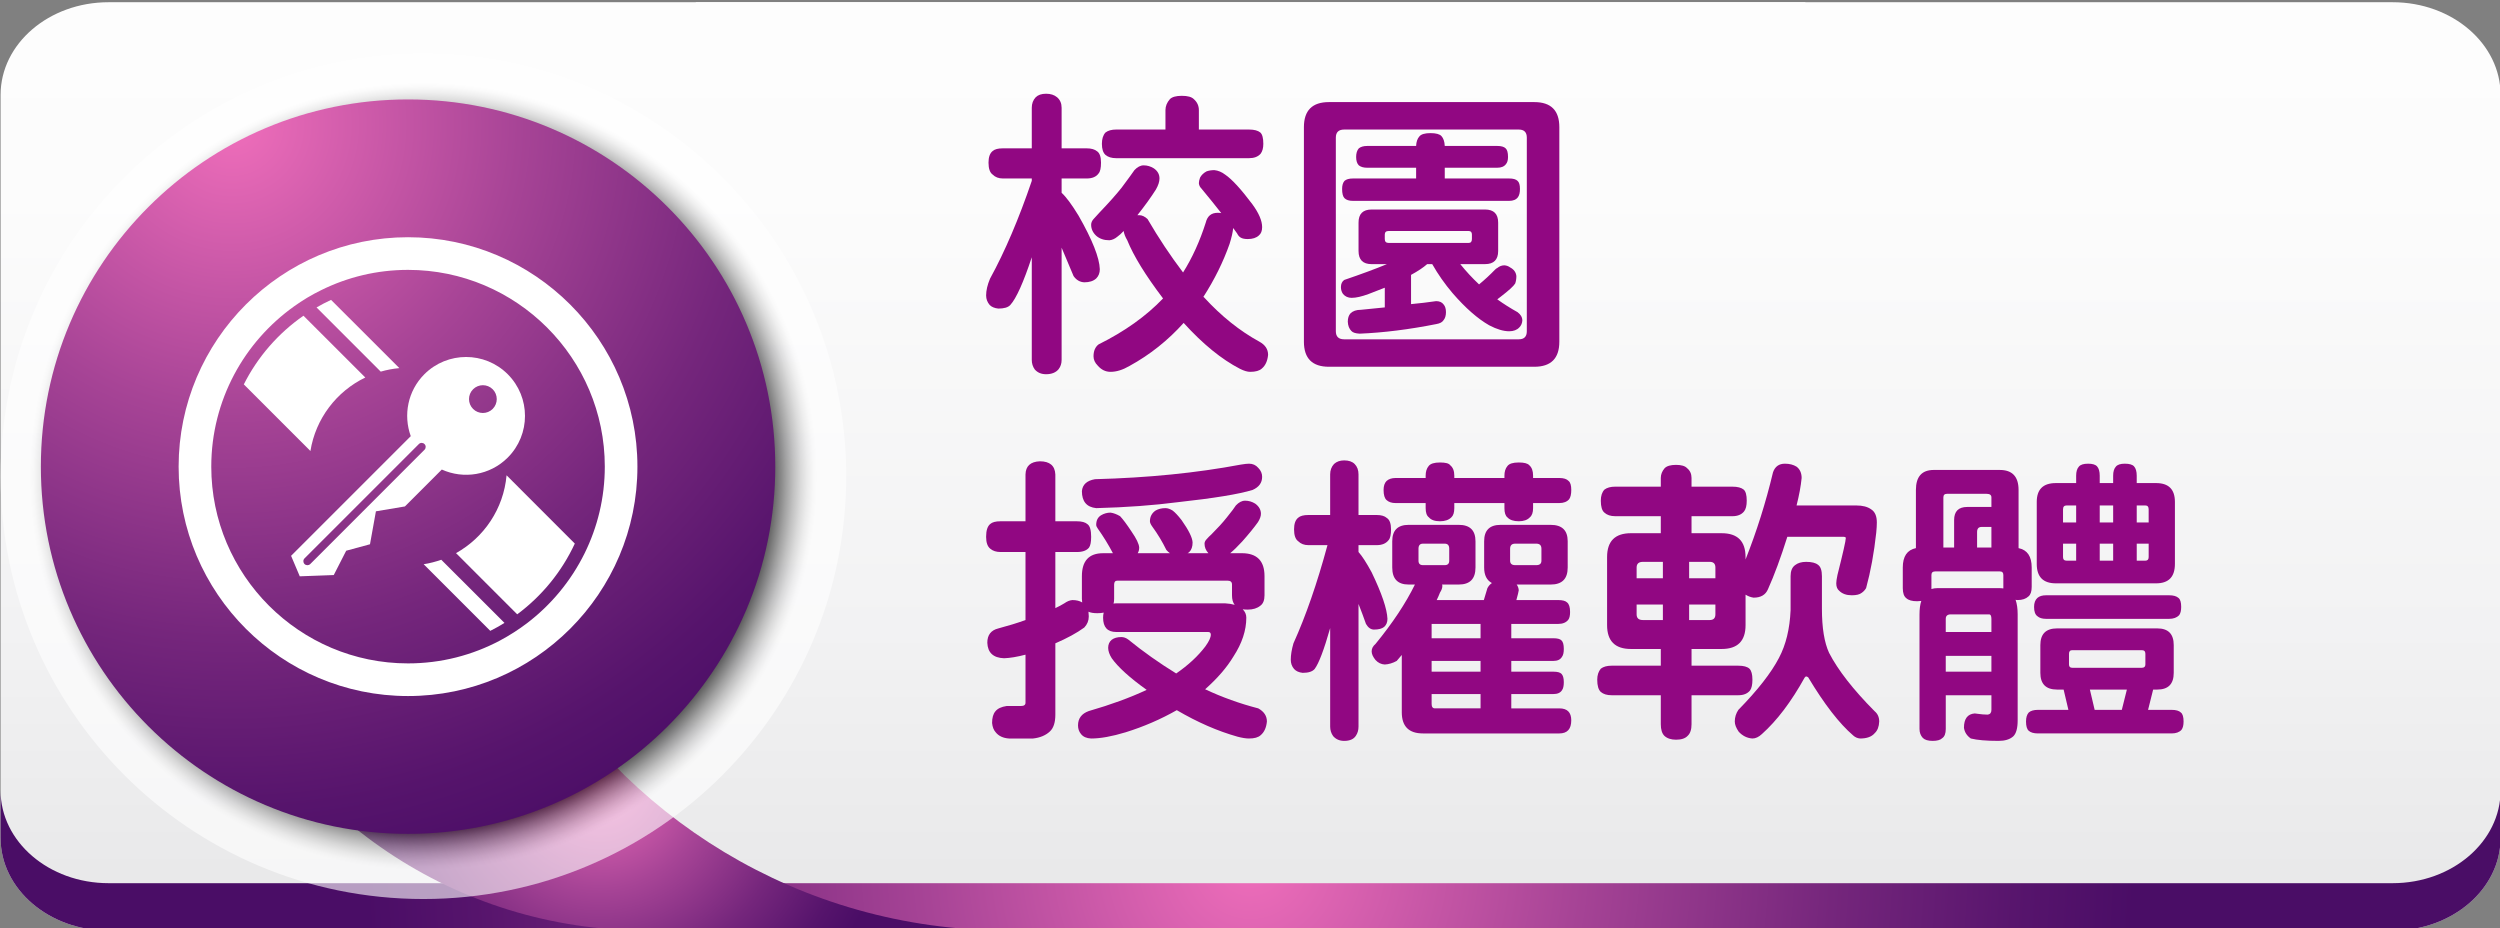
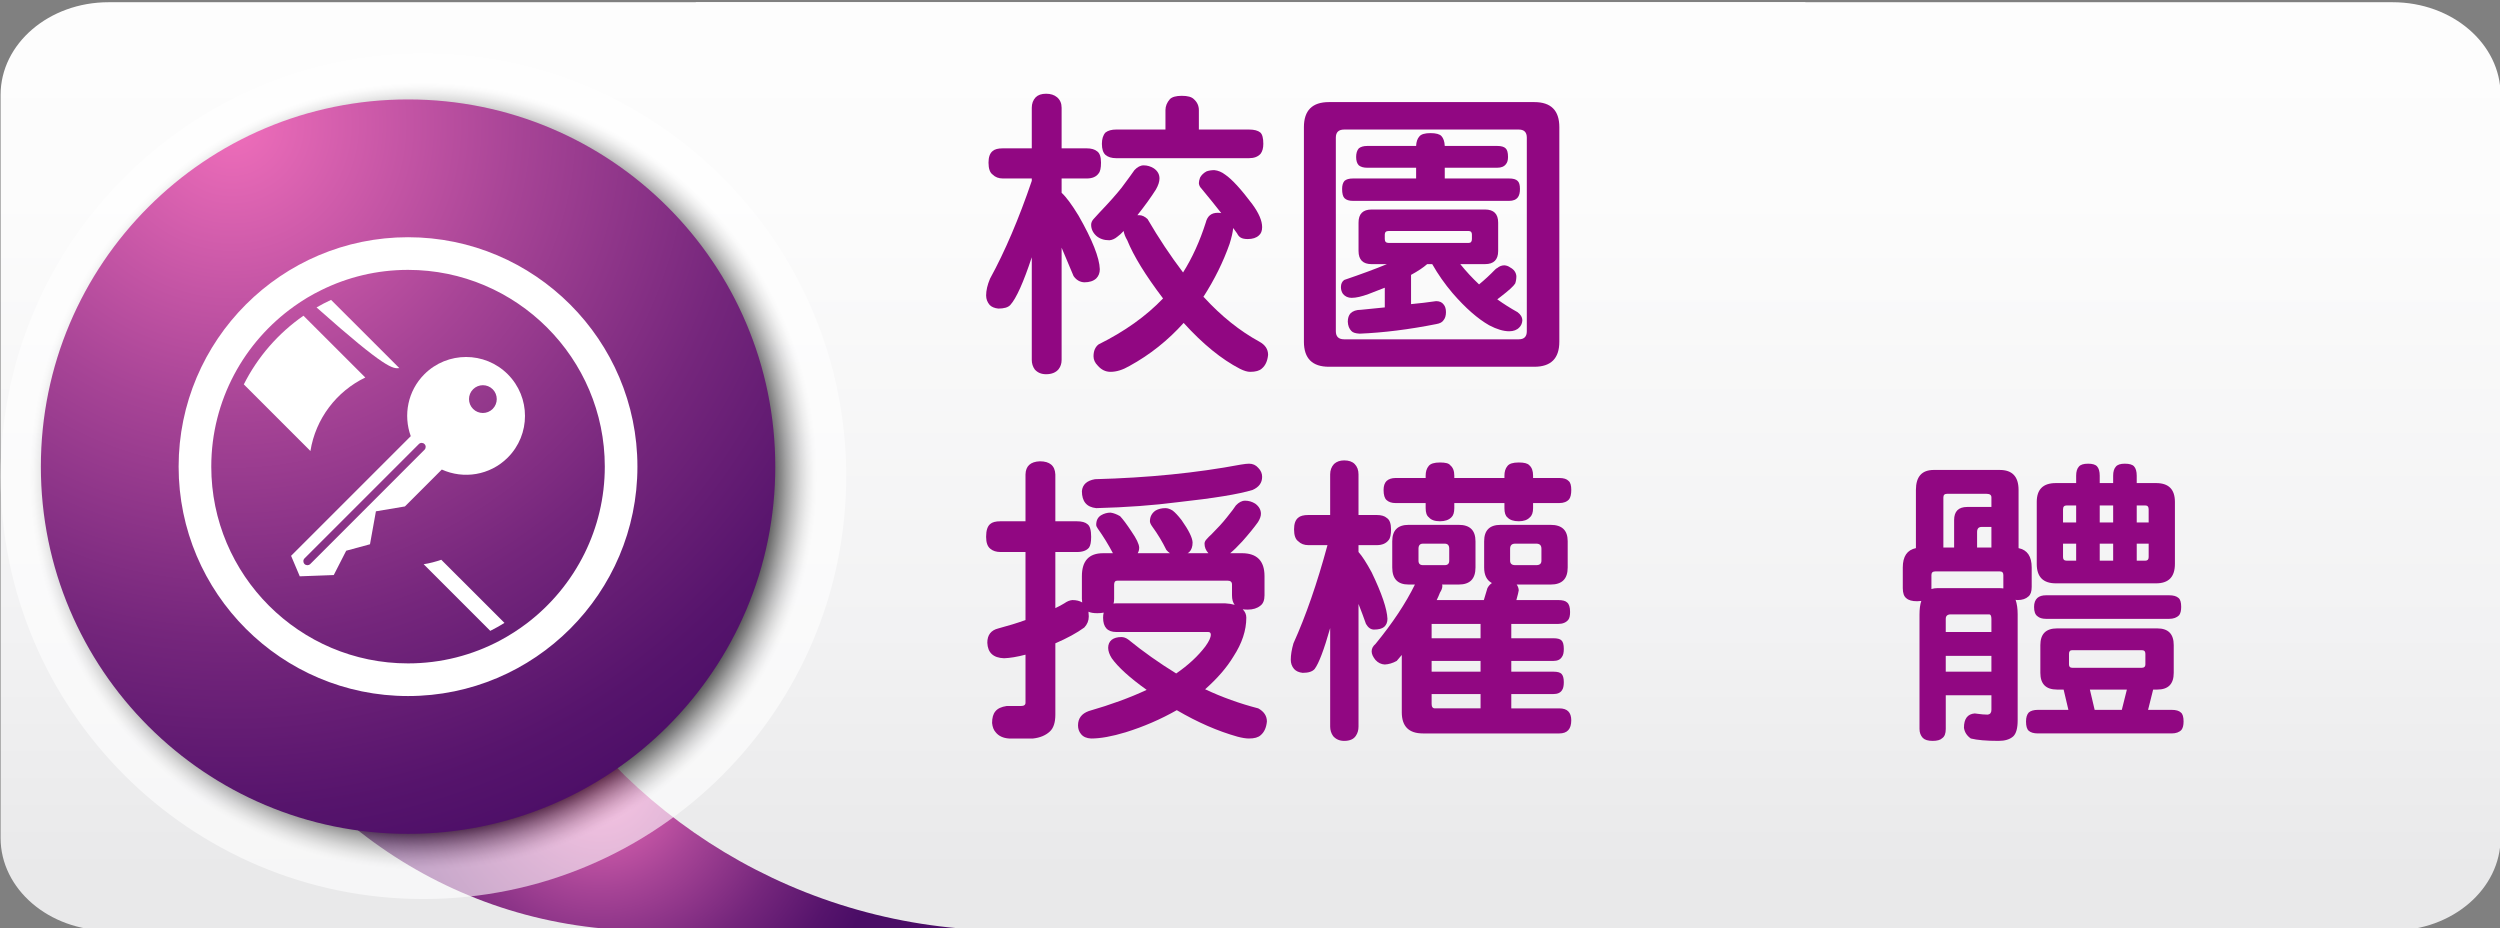
<svg xmlns="http://www.w3.org/2000/svg" version="1.1" id="圖層_1" x="0px" y="0px" width="450px" height="167.1px" viewBox="0 0 450 167.1" enable-background="new 0 0 450 167.1" xml:space="preserve">
  <rect x="0" y="0" width="450" height="167.1" fill="#808080" stroke="none" />
  <g>
    <g>
      <g>
        <g>
          <linearGradient id="SVGID_1_" gradientUnits="userSpaceOnUse" x1="166.131" y1="-204.122" x2="166.131" y2="20.529" gradientTransform="matrix(-1 0 0 -1 328.666 -47.05)">
            <stop offset="0" style="stop-color:#E9E9EA" />
            <stop offset="0.195" style="stop-color:#F2F2F3" />
            <stop offset="0.545" style="stop-color:#FCFCFC" />
            <stop offset="1" style="stop-color:#FFFFFF" />
          </linearGradient>
          <path fill="url(#SVGID_1_)" d="M19.538,0.401h305.427v167.104H19.538c-10.729,0-19.433-7.471-19.433-16.685V17.095      C0.105,7.872,8.81,0.401,19.538,0.401z" />
          <linearGradient id="SVGID_2_" gradientUnits="userSpaceOnUse" x1="256.517" y1="-204.12" x2="256.517" y2="20.527" gradientTransform="matrix(1 0 0 -1 31.16 -47.05)">
            <stop offset="0" style="stop-color:#E9E9EA" />
            <stop offset="0.195" style="stop-color:#F2F2F3" />
            <stop offset="0.545" style="stop-color:#FCFCFC" />
            <stop offset="1" style="stop-color:#FFFFFF" />
          </linearGradient>
          <path fill="url(#SVGID_2_)" d="M430.673,0.401H125.246v167.104h305.427c10.729,0,19.434-7.471,19.434-16.685V17.095      C450.105,7.872,441.401,0.401,430.673,0.401z" />
        </g>
        <radialGradient id="SVGID_3_" cx="193.945" cy="-201.947" r="159.349" gradientTransform="matrix(1 0 0 -1 31.16 -47.05)" gradientUnits="userSpaceOnUse">
          <stop offset="0" style="stop-color:#F06FBB" />
          <stop offset="0.018" style="stop-color:#EC6CB9" />
          <stop offset="0.367" style="stop-color:#A74496" />
          <stop offset="0.658" style="stop-color:#75267C" />
          <stop offset="0.877" style="stop-color:#56146C" />
          <stop offset="1" style="stop-color:#4A0D66" />
        </radialGradient>
-         <path fill="url(#SVGID_3_)" d="M430.673,158.972H324.965H125.246H19.538c-10.729,0-19.433-7.471-19.433-16.685v8.534     c0,9.214,8.704,16.685,19.433,16.685h105.708h199.719h105.708c10.729,0,19.434-7.471,19.434-16.685v-8.534     C450.105,151.501,441.401,158.972,430.673,158.972z" />
        <radialGradient id="SVGID_4_" cx="76.805" cy="-187.693" r="52.842" gradientTransform="matrix(1 0 0 -1 31.16 -47.05)" gradientUnits="userSpaceOnUse">
          <stop offset="0" style="stop-color:#F06FBB" />
          <stop offset="0.018" style="stop-color:#EC6CB9" />
          <stop offset="0.367" style="stop-color:#A74496" />
          <stop offset="0.658" style="stop-color:#75267C" />
          <stop offset="0.877" style="stop-color:#56146C" />
          <stop offset="1" style="stop-color:#4A0D66" />
        </radialGradient>
        <path fill="url(#SVGID_4_)" d="M93.306,113.78H38.231c11.675,30.509,40.703,52.427,75.02,53.65v0.075h64.448v-0.091     C140.882,166.1,109.205,144.667,93.306,113.78z" />
      </g>
      <g>
        <g>
          <radialGradient id="SVGID_5_" cx="-63.058" cy="-2189.178" r="76.104" gradientTransform="matrix(0 -1 -1 0 -2112.966 22.664)" gradientUnits="userSpaceOnUse">
            <stop offset="0.827" style="stop-color:#000000" />
            <stop offset="0.839" style="stop-color:#2A2A2A" />
            <stop offset="0.858" style="stop-color:#6A6A6A" />
            <stop offset="0.876" style="stop-color:#9F9F9F" />
            <stop offset="0.893" style="stop-color:#C9C9C9" />
            <stop offset="0.908" style="stop-color:#E6E6E6" />
            <stop offset="0.922" style="stop-color:#F9F9F9" />
            <stop offset="0.931" style="stop-color:#FFFFFF" />
          </radialGradient>
          <path opacity="0.6" fill="url(#SVGID_5_)" enable-background="new    " d="M76.213,9.621c42.029,0,76.107,34.064,76.107,76.104      c0,42.032-34.078,76.098-76.107,76.098c-42.033,0-76.107-34.064-76.107-76.098C0.105,43.687,34.18,9.621,76.213,9.621z" />
        </g>
        <radialGradient id="SVGID_6_" cx="10.67" cy="-69.432" r="140.57" gradientTransform="matrix(1 0 0 -1 31.16 -47.05)" gradientUnits="userSpaceOnUse">
          <stop offset="0" style="stop-color:#F06FBB" />
          <stop offset="0.018" style="stop-color:#EC6CB9" />
          <stop offset="0.367" style="stop-color:#A74496" />
          <stop offset="0.658" style="stop-color:#75267C" />
          <stop offset="0.877" style="stop-color:#56146C" />
          <stop offset="1" style="stop-color:#4A0D66" />
        </radialGradient>
        <path fill="url(#SVGID_6_)" d="M73.451,17.898c36.506,0,66.098,29.596,66.098,66.104c0,36.502-29.592,66.091-66.098,66.091     c-36.502,0-66.096-29.589-66.096-66.091C7.355,47.493,36.949,17.898,73.451,17.898z" />
        <g>
          <circle fill="none" cx="73.45" cy="83.995" r="66.095" />
          <g>
            <g>
              <path fill="#FFFFFF" d="M65.754,67.953L54.622,56.83c-4.528,3.148-8.237,7.393-10.735,12.358l11.99,11.993        C56.816,75.337,60.59,70.438,65.754,67.953z" />
-               <path fill="#FFFFFF" d="M71.885,66.262L59.592,53.979c-0.891,0.409-1.764,0.867-2.615,1.358L68.53,66.893        C69.618,66.58,70.73,66.362,71.885,66.262z" />
-               <path fill="#FFFFFF" d="M82.083,99.563l11.014,11.015c4.437-3.294,8.022-7.668,10.368-12.735L91.182,85.553        C90.65,91.584,87.114,96.757,82.083,99.563z" />
+               <path fill="#FFFFFF" d="M71.885,66.262L59.592,53.979c-0.891,0.409-1.764,0.867-2.615,1.358C69.618,66.58,70.73,66.362,71.885,66.262z" />
              <path fill="#FFFFFF" d="M76.258,101.561l11.99,11.993c0.875-0.439,1.733-0.916,2.558-1.431l-11.378-11.368        C78.413,101.112,77.353,101.388,76.258,101.561z" />
              <path fill="#FFFFFF" d="M73.445,42.701c-22.77,0-41.293,18.526-41.293,41.294c0,22.77,18.523,41.293,41.293,41.293        c22.768,0,41.291-18.523,41.291-41.293C114.736,61.229,96.213,42.701,73.445,42.701z M73.445,119.412        c-19.526,0-35.416-15.892-35.416-35.417c0-5.978,1.49-11.604,4.112-16.552c2.597-4.895,6.315-9.104,10.798-12.302        c0.752-0.537,1.525-1.049,2.318-1.527c0.837-0.504,1.697-0.967,2.576-1.396c4.71-2.331,10.011-3.64,15.611-3.64        c19.533,0,35.42,15.887,35.42,35.417c0,5.598-1.314,10.897-3.637,15.606c-2.461,4.989-6.059,9.317-10.456,12.646        c-0.733,0.558-1.491,1.075-2.27,1.579c-0.818,0.523-1.651,1.016-2.51,1.473C85.047,117.924,79.419,119.412,73.445,119.412z" />
            </g>
            <path fill="#FFFFFF" d="M76.386,67.362c-3.007,3.011-3.815,7.381-2.449,11.145l-21.542,21.539l1.563,3.69l6.119-0.227       l2.239-4.38l4.283-1.163l1.066-5.929l5.219-0.879l6.641-6.641c3.906,1.768,8.655,1.059,11.868-2.151       c4.14-4.144,4.14-10.859,0-15.006C87.248,63.223,80.531,63.223,76.386,67.362z M76.412,80.955L55.844,101.53       c-0.282,0.276-0.746,0.276-1.027,0c-0.282-0.284-0.282-0.748,0-1.025l20.572-20.57c0.281-0.291,0.742-0.282,1.023,0       C76.694,80.209,76.694,80.67,76.412,80.955z M88.684,73.605c-0.976,0.977-2.558,0.977-3.533,0       c-0.973-0.976-0.973-2.563,0.006-3.54c0.973-0.97,2.552-0.973,3.527,0C89.66,71.041,89.66,72.63,88.684,73.605z" />
          </g>
        </g>
      </g>
    </g>
    <g enable-background="new    ">
      <path fill="#910782" d="M191.091,44.587v20.195c0,0.645-0.18,1.199-0.537,1.665c-0.502,0.608-1.254,0.913-2.256,0.913    c-0.859,0-1.54-0.287-2.041-0.859c-0.358-0.502-0.537-1.074-0.537-1.719V46.306c-1.504,4.548-2.793,7.412-3.867,8.594    c-0.395,0.43-1.11,0.645-2.148,0.645c-0.681-0.071-1.2-0.286-1.558-0.645c-0.43-0.501-0.645-1.074-0.645-1.719    c0-0.895,0.232-1.897,0.698-3.008c2.686-4.905,5.191-10.777,7.52-17.617v-0.43h-5.21c-0.752,0-1.361-0.232-1.826-0.698    c-0.502-0.357-0.752-1.074-0.752-2.148c0-1.002,0.25-1.7,0.752-2.095c0.357-0.322,0.967-0.483,1.826-0.483h5.21v-7.305    c0-0.752,0.232-1.378,0.698-1.88c0.43-0.43,1.056-0.645,1.88-0.645c0.823,0,1.485,0.215,1.987,0.645    c0.537,0.466,0.806,1.093,0.806,1.88v7.305h4.512c0.823,0,1.45,0.18,1.88,0.537c0.465,0.322,0.698,1.003,0.698,2.041    c0,0.967-0.144,1.611-0.43,1.934c-0.43,0.609-1.146,0.913-2.148,0.913h-4.512v2.578c0.823,0.752,1.844,2.131,3.062,4.136    c2.471,4.333,3.741,7.538,3.813,9.614c0,0.681-0.215,1.235-0.645,1.665c-0.502,0.466-1.218,0.698-2.148,0.698    c-0.788-0.035-1.433-0.411-1.934-1.128C192.522,47.971,191.807,46.271,191.091,44.587z M205.861,29.763    c0.645,0,1.253,0.18,1.826,0.537c0.68,0.466,1.021,1.074,1.021,1.826c0,0.573-0.215,1.235-0.645,1.987    c-0.859,1.361-1.97,2.9-3.33,4.619c0.107,0,0.215,0,0.322,0c0.501,0,1.002,0.233,1.504,0.698c2.005,3.438,4.136,6.643,6.392,9.614    c1.646-2.613,3.008-5.604,4.082-8.97c0.286-1.182,1.002-1.772,2.148-1.772c0.25,0,0.465,0.019,0.645,0.054    c-1.003-1.289-2.202-2.774-3.599-4.458c-0.251-0.25-0.395-0.555-0.43-0.913c0-0.286,0.071-0.626,0.215-1.021    c0.25-0.465,0.645-0.841,1.182-1.128c0.43-0.143,0.895-0.215,1.396-0.215c0.68,0.072,1.324,0.341,1.934,0.806    c1.217,0.824,2.847,2.597,4.888,5.317c1.182,1.611,1.772,2.99,1.772,4.136c0,0.681-0.197,1.182-0.591,1.504    c-0.466,0.43-1.128,0.645-1.987,0.645c-0.573,0-1.003-0.089-1.289-0.269c-0.251-0.143-0.466-0.394-0.645-0.752    c-0.215-0.286-0.448-0.608-0.698-0.967c-0.072,0.752-0.287,1.701-0.645,2.847c-1.146,3.259-2.722,6.445-4.727,9.561    c0.035,0.036,0.071,0.054,0.107,0.054c3.115,3.402,6.445,6.069,9.99,8.003c1.038,0.572,1.558,1.36,1.558,2.363    c-0.107,1.109-0.483,1.934-1.128,2.471c-0.43,0.394-1.128,0.591-2.095,0.591c-0.502,0-1.11-0.18-1.826-0.537    c-3.33-1.719-6.714-4.477-10.151-8.271c-2.829,3.15-6.069,5.729-9.722,7.734c-1.218,0.716-2.363,1.074-3.438,1.074    c-0.896,0-1.665-0.376-2.31-1.128c-0.502-0.502-0.752-1.057-0.752-1.665c0-0.967,0.304-1.684,0.913-2.148    c4.69-2.328,8.558-5.084,11.602-8.271c-3.151-4.153-5.3-7.645-6.445-10.474c-0.358-0.608-0.573-1.163-0.645-1.665    c-0.395,0.43-0.771,0.771-1.128,1.021c-0.466,0.395-0.949,0.609-1.45,0.645c-0.967,0-1.755-0.269-2.363-0.806    c-0.609-0.572-0.913-1.235-0.913-1.987c0-0.357,0.143-0.698,0.43-1.021c0.286-0.322,0.662-0.733,1.128-1.235    c1.646-1.719,2.954-3.187,3.921-4.404c1.253-1.683,2.022-2.739,2.31-3.169C204.733,30.05,205.288,29.763,205.861,29.763z     M212.736,17.248c1.038,0,1.754,0.197,2.148,0.591c0.608,0.537,0.913,1.2,0.913,1.987v3.491h9.023c0.931,0,1.611,0.18,2.041,0.537    c0.357,0.322,0.537,1.003,0.537,2.041c0,0.752-0.161,1.343-0.483,1.772c-0.466,0.537-1.164,0.806-2.095,0.806H200.92    c-0.824,0-1.469-0.196-1.934-0.591c-0.43-0.394-0.645-1.056-0.645-1.987c0-0.895,0.215-1.575,0.645-2.041    c0.465-0.357,1.109-0.537,1.934-0.537h8.862v-3.491c0-0.716,0.269-1.378,0.806-1.987    C210.981,17.446,211.697,17.248,212.736,17.248z" />
      <path fill="#910782" d="M239.216,18.376h36.953c3.008,0,4.512,1.504,4.512,4.512v38.618c0,3.008-1.504,4.512-4.512,4.512h-36.953    c-3.008,0-4.512-1.504-4.512-4.512V22.888C234.704,19.88,236.208,18.376,239.216,18.376z M273.376,61.076    c0.967,0,1.45-0.483,1.45-1.45V24.768c0-0.967-0.483-1.45-1.45-1.45h-31.421c-1.003,0-1.504,0.483-1.504,1.45v34.858    c0,0.967,0.501,1.45,1.504,1.45H273.376z M246.896,37.712h20.41c1.575,0,2.363,0.788,2.363,2.363v5.103    c0,1.576-0.788,2.363-2.363,2.363h-4.458c1.038,1.289,2.166,2.507,3.384,3.652c1.038-0.859,1.987-1.736,2.847-2.632    c0.179-0.179,0.322-0.286,0.43-0.322c0.394-0.322,0.823-0.483,1.289-0.483c0.394,0.036,0.733,0.161,1.021,0.376    c0.68,0.358,1.056,0.878,1.128,1.558c0,0.502-0.072,0.949-0.215,1.343c-0.287,0.466-1.128,1.235-2.524,2.31    c-0.215,0.18-0.448,0.358-0.698,0.537c1.146,0.824,2.363,1.594,3.652,2.31c0.572,0.43,0.859,0.932,0.859,1.504    c-0.036,0.502-0.215,0.913-0.537,1.235c-0.43,0.465-1.039,0.698-1.826,0.698c-1.039,0-2.238-0.358-3.599-1.074    c-2.077-1.182-4.279-3.115-6.606-5.801c-1.396-1.646-2.614-3.384-3.652-5.21h-0.913c-0.681,0.609-1.647,1.254-2.9,1.934v5.264    c1.539-0.143,3.043-0.322,4.512-0.537c0.608,0,1.056,0.197,1.343,0.591c0.286,0.322,0.43,0.788,0.43,1.396    c0,0.645-0.161,1.146-0.483,1.504c-0.215,0.322-0.645,0.537-1.289,0.645c-4.87,0.967-9.453,1.539-13.75,1.719    c-0.752-0.036-1.254-0.197-1.504-0.483c-0.395-0.395-0.609-0.948-0.645-1.665c0-0.645,0.161-1.146,0.483-1.504    c0.43-0.43,1.056-0.645,1.88-0.645c1.468-0.143,2.9-0.286,4.297-0.43v-3.545c-0.896,0.358-1.862,0.734-2.9,1.128    c-1.254,0.466-2.274,0.698-3.062,0.698c-0.645,0-1.164-0.232-1.558-0.698c-0.251-0.357-0.376-0.77-0.376-1.235    c0-0.572,0.196-1.002,0.591-1.289c3.15-1.074,5.711-2.022,7.681-2.847h-2.739c-1.576,0-2.363-0.787-2.363-2.363v-5.103    C244.533,38.5,245.32,37.712,246.896,37.712z M246.091,26.272h8.809c0.035-0.752,0.232-1.324,0.591-1.719    c0.322-0.394,0.984-0.591,1.987-0.591c1.002,0,1.665,0.18,1.987,0.537c0.357,0.395,0.555,0.985,0.591,1.772h9.453    c0.716,0,1.217,0.144,1.504,0.43c0.286,0.251,0.43,0.771,0.43,1.558c0,0.573-0.126,1.003-0.376,1.289    c-0.322,0.43-0.842,0.645-1.558,0.645h-9.453v1.934h11.602c0.716,0,1.217,0.144,1.504,0.43c0.286,0.251,0.43,0.734,0.43,1.45    c0,0.681-0.126,1.182-0.376,1.504c-0.322,0.43-0.842,0.645-1.558,0.645h-28.145c-0.681,0-1.182-0.161-1.504-0.483    c-0.287-0.286-0.43-0.841-0.43-1.665c0-0.645,0.143-1.128,0.43-1.45c0.322-0.286,0.823-0.43,1.504-0.43h11.387v-1.934h-8.809    c-0.645,0-1.146-0.143-1.504-0.43c-0.322-0.322-0.483-0.823-0.483-1.504c0-0.68,0.161-1.199,0.483-1.558    C244.944,26.415,245.446,26.272,246.091,26.272z M264.353,43.728c0.394,0,0.591-0.232,0.591-0.698v-0.806    c0-0.43-0.197-0.645-0.591-0.645h-14.395c-0.466,0-0.698,0.215-0.698,0.645v0.806c0,0.466,0.232,0.698,0.698,0.698H264.353z" />
    </g>
    <g enable-background="new    ">
      <path fill="#910782" d="M199.899,92.272c0.537,0.072,1.109,0.287,1.719,0.645c0.537,0.573,1.217,1.486,2.041,2.739    c0.895,1.289,1.36,2.256,1.396,2.9c0,0.395-0.09,0.734-0.269,1.021h5.801c-0.215-0.143-0.43-0.34-0.645-0.591    c-0.717-1.468-1.558-2.864-2.524-4.189c-0.287-0.394-0.43-0.716-0.43-0.967c0-0.823,0.34-1.468,1.021-1.934    c0.501-0.286,1.092-0.43,1.772-0.43c0.394,0,0.823,0.144,1.289,0.43c0.43,0.322,0.967,0.896,1.611,1.719    c1.289,1.826,1.951,3.169,1.987,4.028c0,0.752-0.197,1.325-0.591,1.719c-0.107,0.107-0.215,0.18-0.322,0.215h3.76    c-0.466-0.501-0.698-1.074-0.698-1.719c0-0.286,0.143-0.572,0.43-0.859c0.179-0.215,0.447-0.483,0.806-0.806    c1.146-1.146,2.059-2.148,2.739-3.008c0.895-1.109,1.45-1.844,1.665-2.202c0.537-0.572,1.092-0.859,1.665-0.859    c0.645,0,1.253,0.18,1.826,0.537c0.68,0.502,1.021,1.11,1.021,1.826c0,0.43-0.18,0.932-0.537,1.504    c-0.717,1.003-1.665,2.167-2.847,3.491c-0.824,0.896-1.54,1.594-2.148,2.095h2.095c2.721,0,4.082,1.379,4.082,4.136v3.438    c0,0.896-0.251,1.522-0.752,1.88c-0.573,0.466-1.325,0.698-2.256,0.698c-0.358,0-0.663-0.018-0.913-0.054    c0.43,0.43,0.645,0.932,0.645,1.504c0,2.292-0.771,4.619-2.31,6.982c-1.182,1.97-2.883,3.939-5.103,5.908    c3.043,1.432,6.23,2.578,9.561,3.438c1.038,0.572,1.558,1.36,1.558,2.363c-0.107,1.109-0.483,1.934-1.128,2.471    c-0.43,0.394-1.128,0.591-2.095,0.591c-0.537,0-1.218-0.107-2.041-0.322c-3.581-1.003-7.233-2.597-10.957-4.78    c-2.9,1.646-5.962,2.972-9.185,3.975c-2.471,0.752-4.548,1.128-6.23,1.128c-0.824-0.036-1.433-0.305-1.826-0.806    c-0.358-0.43-0.537-0.949-0.537-1.558c0-1.254,0.645-2.113,1.934-2.578c3.975-1.146,7.447-2.417,10.42-3.813    c-3.044-2.184-5.139-4.082-6.284-5.693c-0.43-0.68-0.645-1.307-0.645-1.88c0-0.608,0.215-1.092,0.645-1.45    c0.43-0.322,1.002-0.483,1.719-0.483c0.43,0,0.841,0.144,1.235,0.43c2.686,2.185,5.567,4.226,8.647,6.123    c2.184-1.504,3.938-3.133,5.264-4.888c0.645-0.895,0.967-1.593,0.967-2.095c0-0.322-0.161-0.483-0.483-0.483H200.92    c-1.576,0-2.363-0.859-2.363-2.578c0-0.322,0.035-0.626,0.107-0.913c-0.322,0.072-0.698,0.107-1.128,0.107    c-0.717,0-1.254-0.089-1.611-0.269c0.035,0.287,0.054,0.573,0.054,0.859c0,0.752-0.269,1.415-0.806,1.987    c-1.325,0.967-3.062,1.916-5.21,2.847v12.837c0,1.396-0.322,2.398-0.967,3.008c-0.752,0.716-1.772,1.146-3.062,1.289h-4.297    c-1.074-0.072-1.88-0.448-2.417-1.128c-0.358-0.395-0.573-0.949-0.645-1.665c0-0.932,0.196-1.63,0.591-2.095    c0.394-0.502,1.074-0.824,2.041-0.967h2.578c0.537,0,0.806-0.197,0.806-0.591v-8.647c-1.504,0.395-2.793,0.609-3.867,0.645    c-1.934-0.071-2.937-1.002-3.008-2.793c0-1.396,0.662-2.256,1.987-2.578c1.754-0.465,3.384-0.967,4.888-1.504V99.362h-4.512    c-0.752,0-1.361-0.196-1.826-0.591c-0.502-0.394-0.752-1.109-0.752-2.148c0-1.146,0.25-1.915,0.752-2.31    c0.357-0.322,0.967-0.483,1.826-0.483h4.512v-8.433c0.035-1.504,0.895-2.291,2.578-2.363c1.79,0,2.721,0.788,2.793,2.363v8.433    h3.867c0.895,0,1.539,0.18,1.934,0.537c0.43,0.322,0.645,1.074,0.645,2.256c0,0.932-0.126,1.576-0.376,1.934    c-0.43,0.537-1.164,0.806-2.202,0.806h-3.867v10.098c0.608-0.286,1.146-0.572,1.611-0.859c0.501-0.357,0.984-0.555,1.45-0.591    c0.716,0,1.307,0.144,1.772,0.43c-0.036-0.215-0.054-0.43-0.054-0.645v-4.082c0-2.757,1.271-4.136,3.813-4.136h1.772    c-0.788-1.504-1.701-2.989-2.739-4.458c-0.18-0.25-0.269-0.465-0.269-0.645c0-0.787,0.286-1.36,0.859-1.719    C198.718,92.433,199.29,92.272,199.899,92.272z M224.821,83.463c0.68,0,1.235,0.251,1.665,0.752    c0.465,0.466,0.698,1.003,0.698,1.611c0,1.074-0.573,1.862-1.719,2.363c-2.436,0.752-6.911,1.486-13.428,2.202    c-4.404,0.573-9.311,0.932-14.717,1.074c-1.719-0.179-2.578-1.199-2.578-3.062c0.107-1.182,0.895-1.897,2.363-2.148    c9.524-0.25,18.279-1.128,26.265-2.632C224.016,83.517,224.499,83.463,224.821,83.463z M200.437,108.654    c0.143-0.035,0.304-0.054,0.483-0.054h19.604c0.645,0.036,1.217,0.126,1.719,0.269c-0.322-0.394-0.483-0.967-0.483-1.719v-1.934    c0-0.465-0.269-0.698-0.806-0.698h-19.819c-0.395,0-0.591,0.233-0.591,0.698v2.578    C200.544,108.116,200.508,108.404,200.437,108.654z" />
      <path fill="#910782" d="M244.533,108.707v22.075c0,0.645-0.161,1.199-0.483,1.665c-0.395,0.608-1.093,0.913-2.095,0.913    c-0.824,0-1.486-0.287-1.987-0.859c-0.358-0.502-0.537-1.074-0.537-1.719v-17.725c-1.11,3.903-2.041,6.356-2.793,7.358    c-0.395,0.466-1.11,0.698-2.148,0.698c-0.681-0.071-1.2-0.304-1.558-0.698c-0.395-0.465-0.591-1.021-0.591-1.665    c0-0.859,0.161-1.844,0.483-2.954c2.22-4.905,4.261-10.796,6.123-17.671h-3.438c-0.752,0-1.361-0.232-1.826-0.698    c-0.502-0.357-0.752-1.074-0.752-2.148c0-1.002,0.25-1.7,0.752-2.095c0.357-0.322,0.967-0.483,1.826-0.483h3.921v-7.305    c0-0.752,0.232-1.378,0.698-1.88c0.465-0.43,1.074-0.645,1.826-0.645c0.823,0,1.45,0.215,1.88,0.645    c0.465,0.466,0.698,1.093,0.698,1.88v7.305h3.276c0.823,0,1.432,0.18,1.826,0.537c0.501,0.322,0.752,1.003,0.752,2.041    c0,0.967-0.144,1.611-0.43,1.934c-0.466,0.609-1.182,0.913-2.148,0.913h-3.276v1.235c0.645,0.717,1.432,1.934,2.363,3.652    c1.826,3.796,2.774,6.589,2.847,8.379c0,0.609-0.197,1.093-0.591,1.45c-0.395,0.322-1.003,0.483-1.826,0.483    c-0.573,0-1.057-0.34-1.45-1.021C245.446,111.089,244.998,109.889,244.533,108.707z M254.685,105.216h-1.128    c-1.97,0-2.954-1.021-2.954-3.062v-4.727c0-1.969,0.984-2.954,2.954-2.954h9.023c2.005,0,3.008,0.985,3.008,2.954v4.727    c0,2.041-1.003,3.062-3.008,3.062h-3.008c0.035,0.072,0.054,0.144,0.054,0.215c0,0.395-0.144,0.806-0.43,1.235    c-0.18,0.466-0.376,0.913-0.591,1.343h8.486c0.215-0.68,0.43-1.396,0.645-2.148c0.215-0.394,0.483-0.698,0.806-0.913    c-0.932-0.501-1.396-1.432-1.396-2.793v-4.727c0-1.969,0.984-2.954,2.954-2.954h9.023c2.041,0,3.062,0.985,3.062,2.954v4.727    c0,2.041-1.021,3.062-3.062,3.062H273c0.215,0.287,0.34,0.627,0.376,1.021c-0.036,0.287-0.18,0.878-0.43,1.772h7.52    c0.787,0,1.324,0.144,1.611,0.43c0.357,0.287,0.537,0.859,0.537,1.719c0,0.645-0.107,1.11-0.322,1.396    c-0.395,0.502-1.003,0.752-1.826,0.752h-8.433v2.578h7.573c0.716,0,1.199,0.126,1.45,0.376c0.286,0.251,0.43,0.771,0.43,1.558    c0,0.645-0.107,1.11-0.322,1.396c-0.287,0.502-0.806,0.752-1.558,0.752h-7.573v1.934h7.573c0.716,0,1.199,0.126,1.45,0.376    c0.286,0.287,0.43,0.788,0.43,1.504c0,0.681-0.107,1.164-0.322,1.45c-0.287,0.466-0.806,0.698-1.558,0.698h-7.573v2.578h8.647    c1.432,0,2.148,0.716,2.148,2.148c0,1.575-0.717,2.363-2.148,2.363h-24.546c-2.543,0-3.813-1.271-3.813-3.813v-10.313    c-0.322,0.358-0.627,0.717-0.913,1.074c-0.717,0.395-1.433,0.609-2.148,0.645c-0.645-0.035-1.2-0.304-1.665-0.806    c-0.466-0.572-0.698-1.092-0.698-1.558c0-0.501,0.232-0.948,0.698-1.343C250.674,112.145,253.037,108.582,254.685,105.216z     M251.193,86.041h5.425v-0.43c0-0.716,0.179-1.289,0.537-1.719c0.322-0.43,1.002-0.645,2.041-0.645    c1.002,0,1.611,0.161,1.826,0.483c0.501,0.395,0.752,1.021,0.752,1.88v0.43h9.023v-0.43c0-0.716,0.179-1.289,0.537-1.719    c0.322-0.43,1.002-0.645,2.041-0.645c0.967,0,1.593,0.161,1.88,0.483c0.465,0.395,0.698,1.021,0.698,1.88v0.43h4.727    c0.787,0,1.343,0.18,1.665,0.537c0.322,0.251,0.483,0.788,0.483,1.611c0,0.752-0.126,1.308-0.376,1.665    c-0.395,0.466-0.985,0.698-1.772,0.698h-4.727v0.913c0,0.788-0.197,1.343-0.591,1.665c-0.43,0.466-1.093,0.698-1.987,0.698    c-0.932,0-1.611-0.232-2.041-0.698c-0.358-0.286-0.537-0.841-0.537-1.665v-0.913h-9.023v0.913c0,0.788-0.18,1.343-0.537,1.665    c-0.466,0.466-1.146,0.698-2.041,0.698c-0.932,0-1.594-0.232-1.987-0.698c-0.395-0.286-0.591-0.841-0.591-1.665v-0.913h-5.425    c-0.681,0-1.218-0.179-1.611-0.537c-0.358-0.322-0.537-0.931-0.537-1.826c0-0.716,0.179-1.253,0.537-1.611    C249.976,86.221,250.513,86.041,251.193,86.041z M260.056,101.725c0.537,0,0.806-0.269,0.806-0.806v-2.148    c0-0.608-0.269-0.913-0.806-0.913h-3.921c-0.537,0-0.806,0.305-0.806,0.913v2.148c0,0.537,0.269,0.806,0.806,0.806H260.056z     M257.692,112.306v2.578h8.809v-2.578H257.692z M257.692,118.966v1.934h8.809v-1.934H257.692z M257.692,124.928v1.772    c0,0.537,0.196,0.806,0.591,0.806h8.218v-2.578H257.692z M276.545,101.725c0.608,0,0.913-0.269,0.913-0.806v-2.148    c0-0.608-0.305-0.913-0.913-0.913h-3.813c-0.609,0-0.913,0.305-0.913,0.913v2.148c0,0.537,0.304,0.806,0.913,0.806H276.545z" />
-       <path fill="#910782" d="M290.725,87.599h8.218v-1.558c0-0.645,0.232-1.235,0.698-1.772c0.394-0.394,1.074-0.591,2.041-0.591    s1.629,0.197,1.987,0.591c0.537,0.43,0.806,1.021,0.806,1.772v1.558h7.358c0.931,0,1.611,0.18,2.041,0.537    c0.357,0.322,0.537,0.985,0.537,1.987c0,0.896-0.161,1.54-0.483,1.934c-0.466,0.573-1.164,0.859-2.095,0.859h-7.358v3.062h5.425    c2.864,0,4.297,1.433,4.297,4.297v0.43c2.005-5.049,3.652-10.276,4.941-15.684c0.357-1.038,1.074-1.558,2.148-1.558    c0.823,0,1.521,0.18,2.095,0.537c0.608,0.466,0.913,1.146,0.913,2.041c-0.144,1.469-0.448,3.115-0.913,4.941h10.742    c1.146,0,2.041,0.233,2.686,0.698c0.68,0.43,1.021,1.218,1.021,2.363c0,0.502-0.036,1.11-0.107,1.826    c-0.395,3.652-1.003,6.982-1.826,9.99c-0.215,0.358-0.483,0.645-0.806,0.859c-0.358,0.287-0.949,0.43-1.772,0.43    c-0.967,0-1.719-0.269-2.256-0.806c-0.358-0.286-0.537-0.733-0.537-1.343c0-0.322,0.071-0.823,0.215-1.504    c1.002-3.975,1.504-6.194,1.504-6.66c0-0.143-0.161-0.215-0.483-0.215h-10.044c-1.182,3.76-2.346,6.911-3.491,9.453    c-0.43,1.003-1.289,1.504-2.578,1.504c-0.502-0.071-0.985-0.25-1.45-0.537v5.479c0,2.865-1.433,4.297-4.297,4.297h-5.425v3.008    h8.433c0.931,0,1.593,0.18,1.987,0.537c0.357,0.358,0.537,1.021,0.537,1.987c0,0.896-0.144,1.54-0.43,1.934    c-0.466,0.572-1.164,0.859-2.095,0.859h-8.433v5.21c0,0.967-0.233,1.665-0.698,2.095c-0.43,0.465-1.128,0.698-2.095,0.698    c-0.896,0-1.594-0.233-2.095-0.698c-0.43-0.43-0.645-1.128-0.645-2.095v-5.21h-8.862c-0.824,0-1.469-0.197-1.934-0.591    c-0.43-0.394-0.645-1.128-0.645-2.202c0-0.823,0.215-1.485,0.645-1.987c0.465-0.357,1.109-0.537,1.934-0.537h8.862v-3.008h-5.371    c-2.865,0-4.297-1.432-4.297-4.297v-12.246c0-2.864,1.432-4.297,4.297-4.297h5.371v-3.062h-8.218    c-0.824,0-1.469-0.215-1.934-0.645c-0.43-0.357-0.645-1.074-0.645-2.148c0-0.859,0.215-1.521,0.645-1.987    C289.256,87.779,289.9,87.599,290.725,87.599z M294.592,104.088h4.727v-2.954h-3.599c-0.752,0-1.128,0.341-1.128,1.021V104.088z     M299.318,111.608v-2.793h-4.727v1.772c0,0.681,0.376,1.021,1.128,1.021H299.318z M304.045,101.134v2.954h4.727v-1.934    c0-0.68-0.341-1.021-1.021-1.021H304.045z M307.751,111.608c0.68,0,1.021-0.34,1.021-1.021v-1.772h-4.727v2.793H307.751z     M325.1,101.134c1.002,0,1.719,0.18,2.148,0.537c0.465,0.322,0.698,1.003,0.698,2.041v5.854c0,3.438,0.43,6.088,1.289,7.949    c1.611,3.115,4.332,6.606,8.164,10.474c0.572,0.465,0.859,1.092,0.859,1.88c-0.036,0.931-0.305,1.629-0.806,2.095    c-0.537,0.645-1.415,0.967-2.632,0.967c-0.466-0.036-0.878-0.215-1.235-0.537c-2.507-2.148-5.21-5.64-8.11-10.474    c-0.144-0.107-0.269-0.161-0.376-0.161c-0.072,0-0.161,0.072-0.269,0.215c-2.399,4.332-4.96,7.716-7.681,10.151    c-0.573,0.537-1.146,0.806-1.719,0.806c-0.967-0.072-1.791-0.483-2.471-1.235c-0.466-0.681-0.698-1.289-0.698-1.826    c0-0.752,0.215-1.45,0.645-2.095c3.473-3.545,5.908-6.66,7.305-9.346c1.253-2.363,1.951-5.228,2.095-8.594v-6.123    c0-0.931,0.269-1.593,0.806-1.987C323.613,101.331,324.275,101.134,325.1,101.134z" />
      <path fill="#910782" d="M348.088,84.591h11.87c2.256,0,3.384,1.2,3.384,3.599v10.474c1.575,0.322,2.363,1.486,2.363,3.491v3.491    c0,0.824-0.197,1.396-0.591,1.719c-0.466,0.43-1.11,0.645-1.934,0.645c-0.144,0-0.269-0.018-0.376-0.054    c0.25,0.717,0.376,1.594,0.376,2.632v19.067c0,1.432-0.269,2.398-0.806,2.9c-0.609,0.537-1.486,0.806-2.632,0.806    c-2.185,0-3.85-0.144-4.995-0.43c-0.717-0.502-1.128-1.146-1.235-1.934c0-1.611,0.645-2.471,1.934-2.578    c0.143,0,0.286,0.018,0.43,0.054c0.716,0.107,1.36,0.161,1.934,0.161c0.43-0.072,0.645-0.358,0.645-0.859v-2.632h-8.218v6.069    c0,0.823-0.215,1.378-0.645,1.665c-0.322,0.322-0.896,0.483-1.719,0.483c-0.824,0-1.415-0.18-1.772-0.537    c-0.395-0.43-0.591-0.967-0.591-1.611v-20.625c0-0.967,0.107-1.772,0.322-2.417c-0.251,0.036-0.502,0.054-0.752,0.054    c-0.896,0-1.54-0.179-1.934-0.537c-0.43-0.322-0.645-0.931-0.645-1.826v-3.706c0-2.005,0.787-3.169,2.363-3.491V88.19    C344.865,85.791,345.939,84.591,348.088,84.591z M347.658,106.022c0.322-0.107,0.698-0.161,1.128-0.161h10.957    c0.322,0,0.608,0.019,0.859,0.054c0-0.071,0-0.161,0-0.269v-2.148c0-0.43-0.215-0.645-0.645-0.645h-11.602    c-0.466,0-0.698,0.215-0.698,0.645v2.363C347.658,105.897,347.658,105.95,347.658,106.022z M349.807,98.556h1.934v-4.941    c0-1.575,0.787-2.363,2.363-2.363h4.351v-1.719c0-0.43-0.287-0.645-0.859-0.645h-7.144c-0.43,0-0.645,0.215-0.645,0.645V98.556z     M358.454,113.756v-2.363c0-0.537-0.144-0.806-0.43-0.806h-6.875c-0.609,0-0.913,0.269-0.913,0.806v2.363H358.454z     M350.236,118.053v2.847h8.218v-2.847H350.236z M355.876,98.556h2.578V94.85h-1.772c-0.537,0-0.806,0.305-0.806,0.913V98.556z     M366.833,127.775h5.479l-0.859-3.652h-1.182c-2.006,0-3.008-1.002-3.008-3.008v-4.995c0-2.005,1.002-3.008,3.008-3.008h18.047    c1.969,0,2.954,1.003,2.954,3.008v4.995c0,2.006-0.985,3.008-2.954,3.008h-0.752l-0.913,3.652h4.243    c0.787,0,1.343,0.161,1.665,0.483c0.322,0.25,0.483,0.787,0.483,1.611c0,0.68-0.126,1.182-0.376,1.504    c-0.395,0.43-0.985,0.645-1.772,0.645h-24.063c-0.752,0-1.308-0.161-1.665-0.483c-0.322-0.287-0.483-0.842-0.483-1.665    c0-0.717,0.161-1.254,0.483-1.611C365.525,127.936,366.081,127.775,366.833,127.775z M368.283,107.15h22.183    c0.752,0,1.307,0.161,1.665,0.483c0.322,0.251,0.483,0.788,0.483,1.611c0,0.681-0.126,1.182-0.376,1.504    c-0.43,0.43-1.021,0.645-1.772,0.645h-22.183c-0.681,0-1.2-0.161-1.558-0.483c-0.395-0.286-0.591-0.841-0.591-1.665    c0-0.716,0.196-1.253,0.591-1.611C367.083,107.311,367.603,107.15,368.283,107.15z M370.056,86.954h3.652v-1.343    c0-0.716,0.161-1.253,0.483-1.611c0.286-0.357,0.841-0.537,1.665-0.537c0.787,0,1.324,0.161,1.611,0.483    c0.322,0.358,0.483,0.913,0.483,1.665v1.343h2.417v-1.343c0-0.716,0.161-1.253,0.483-1.611c0.286-0.357,0.823-0.537,1.611-0.537    c0.823,0,1.378,0.161,1.665,0.483c0.322,0.358,0.483,0.913,0.483,1.665v1.343h3.491c2.256,0,3.384,1.128,3.384,3.384v11.172    c0,2.328-1.128,3.491-3.384,3.491h-18.047c-2.292,0-3.438-1.163-3.438-3.491V90.338C366.618,88.082,367.764,86.954,370.056,86.954    z M371.345,94.044h2.363v-3.062h-1.719c-0.43,0-0.645,0.233-0.645,0.698V94.044z M373.708,100.919v-3.062h-2.363v2.417    c0,0.43,0.215,0.645,0.645,0.645H373.708z M385.524,120.201c0.43,0,0.645-0.196,0.645-0.591v-1.934    c0-0.43-0.215-0.645-0.645-0.645H373.01c-0.395,0-0.591,0.215-0.591,0.645v1.934c0,0.395,0.196,0.591,0.591,0.591H385.524z     M381.926,127.775l0.913-3.652h-6.66l0.859,3.652H381.926z M377.951,90.983v3.062h2.417v-3.062H377.951z M380.368,100.919v-3.062    h-2.417v3.062H380.368z M384.611,90.983v3.062h2.148v-2.363c0-0.465-0.197-0.698-0.591-0.698H384.611z M386.169,100.919    c0.394,0,0.591-0.215,0.591-0.645v-2.417h-2.148v3.062H386.169z" />
    </g>
  </g>
</svg>